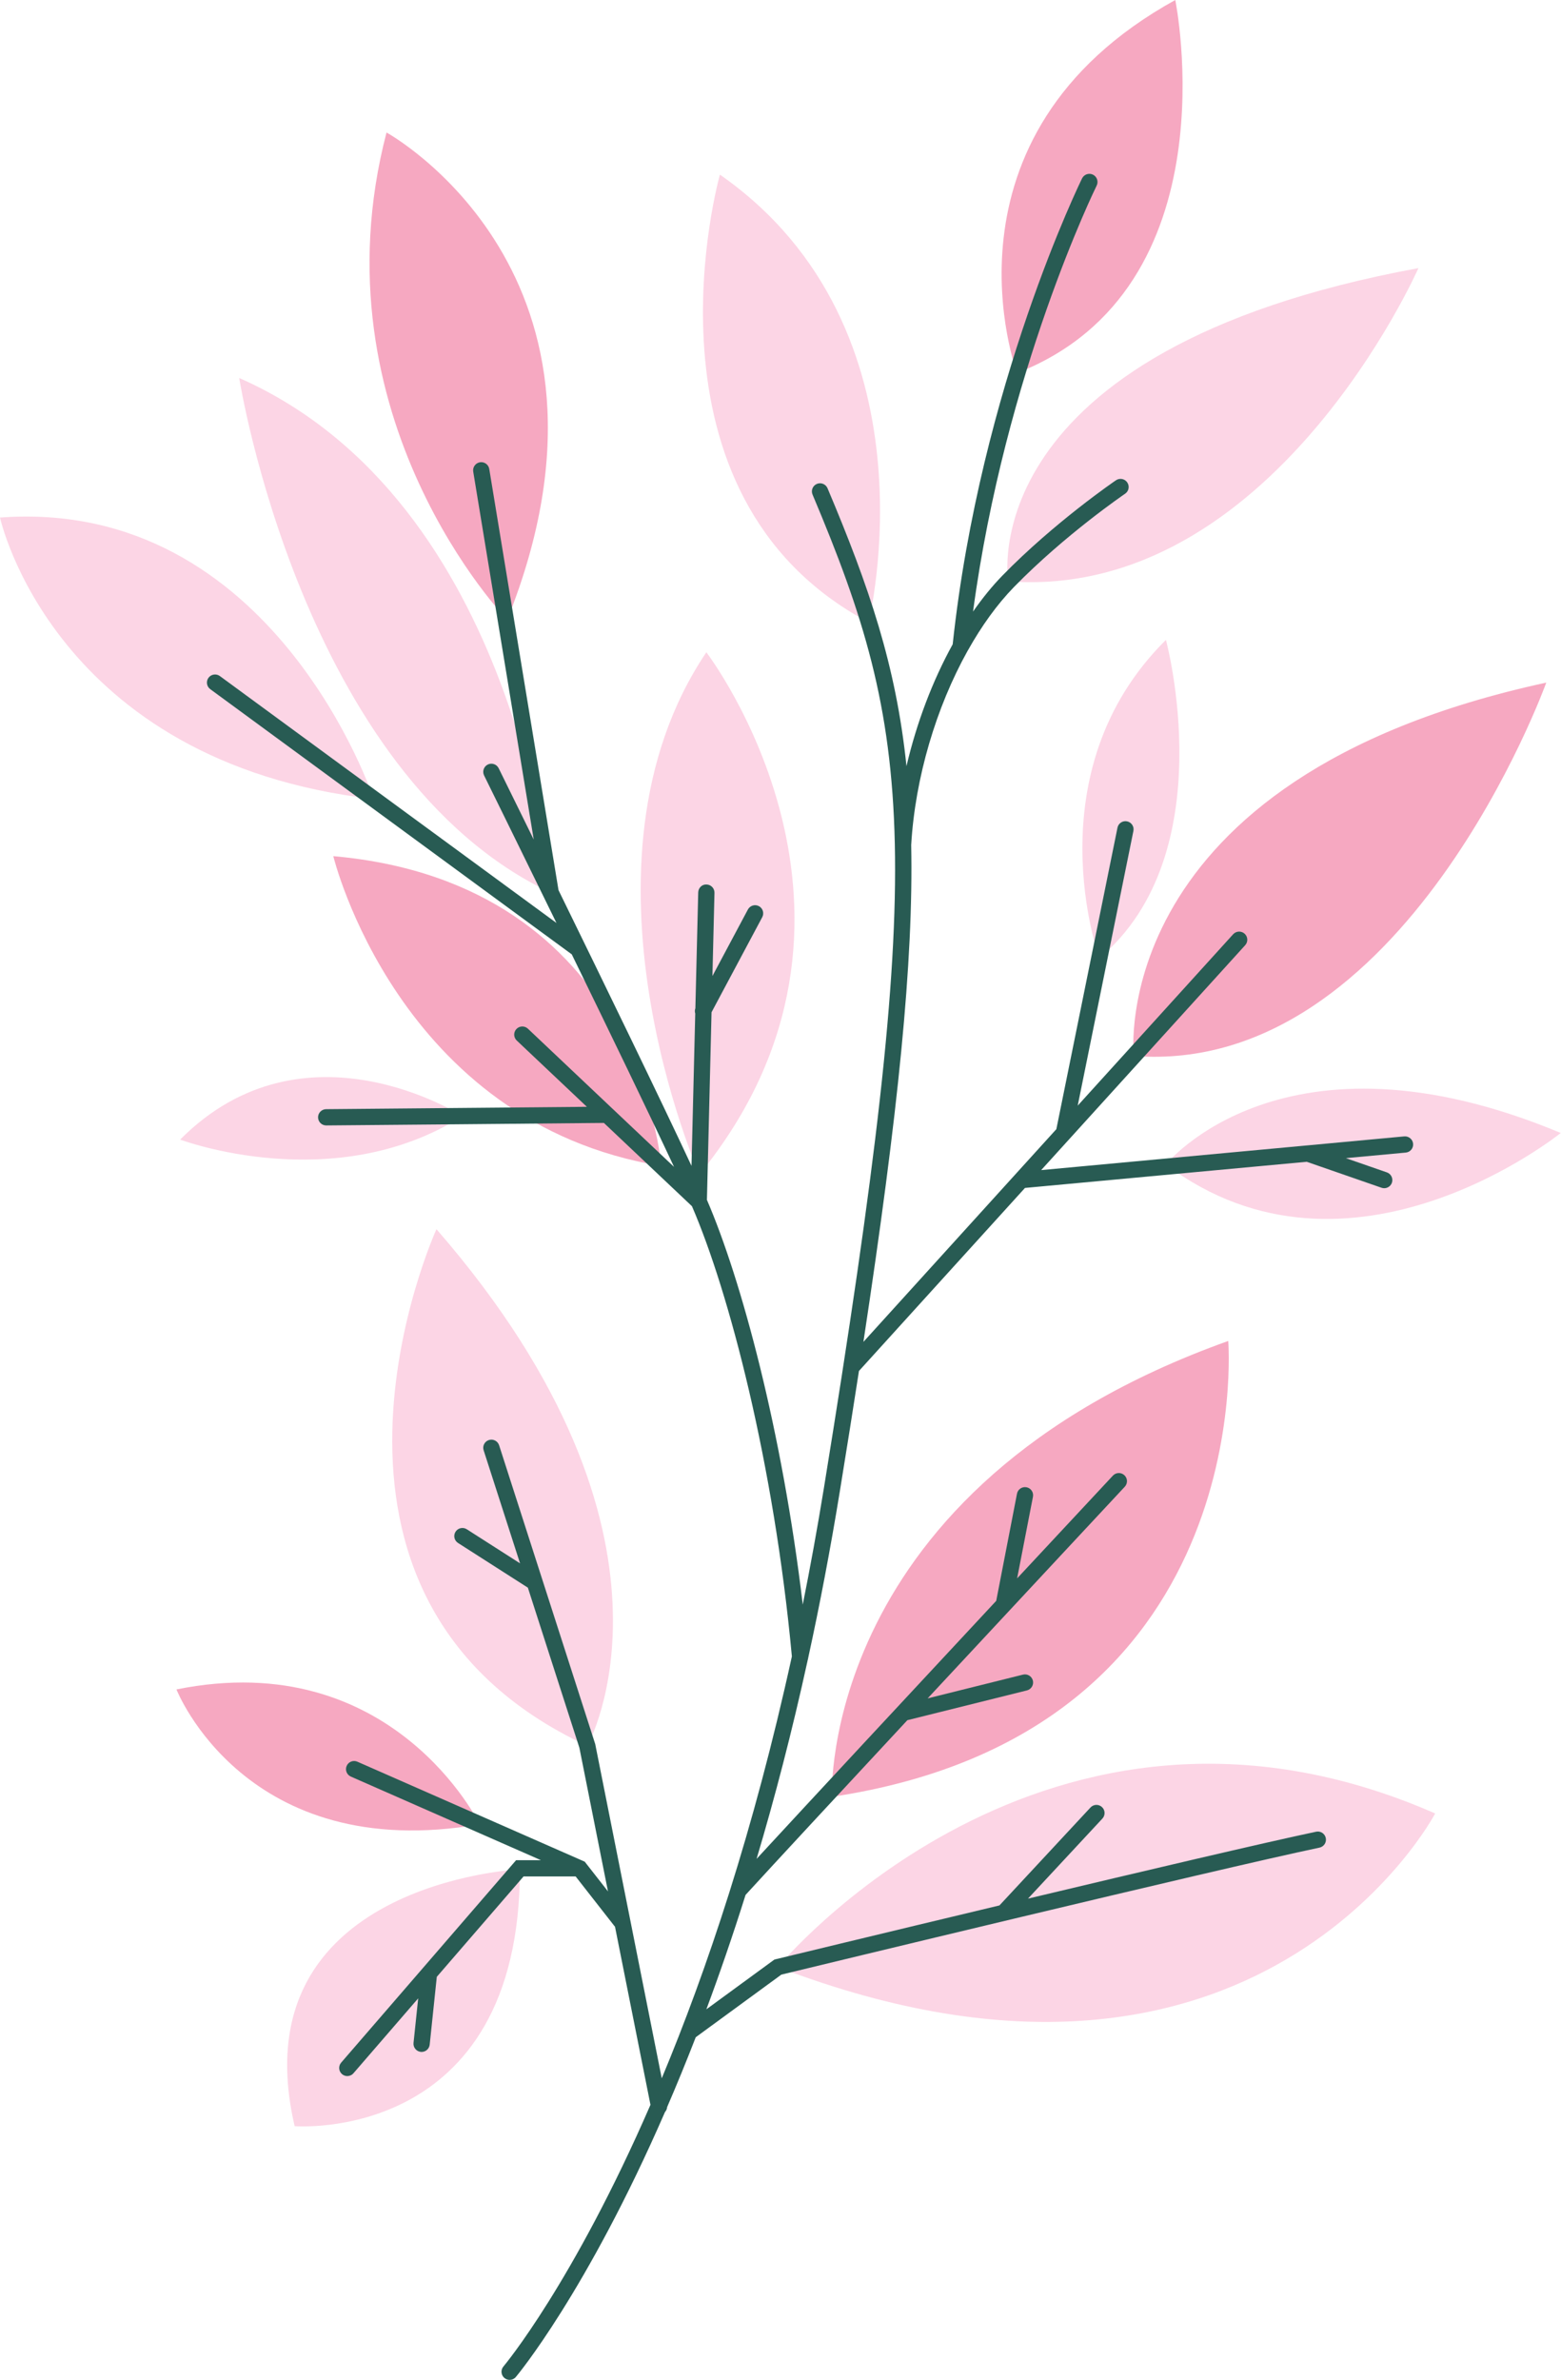
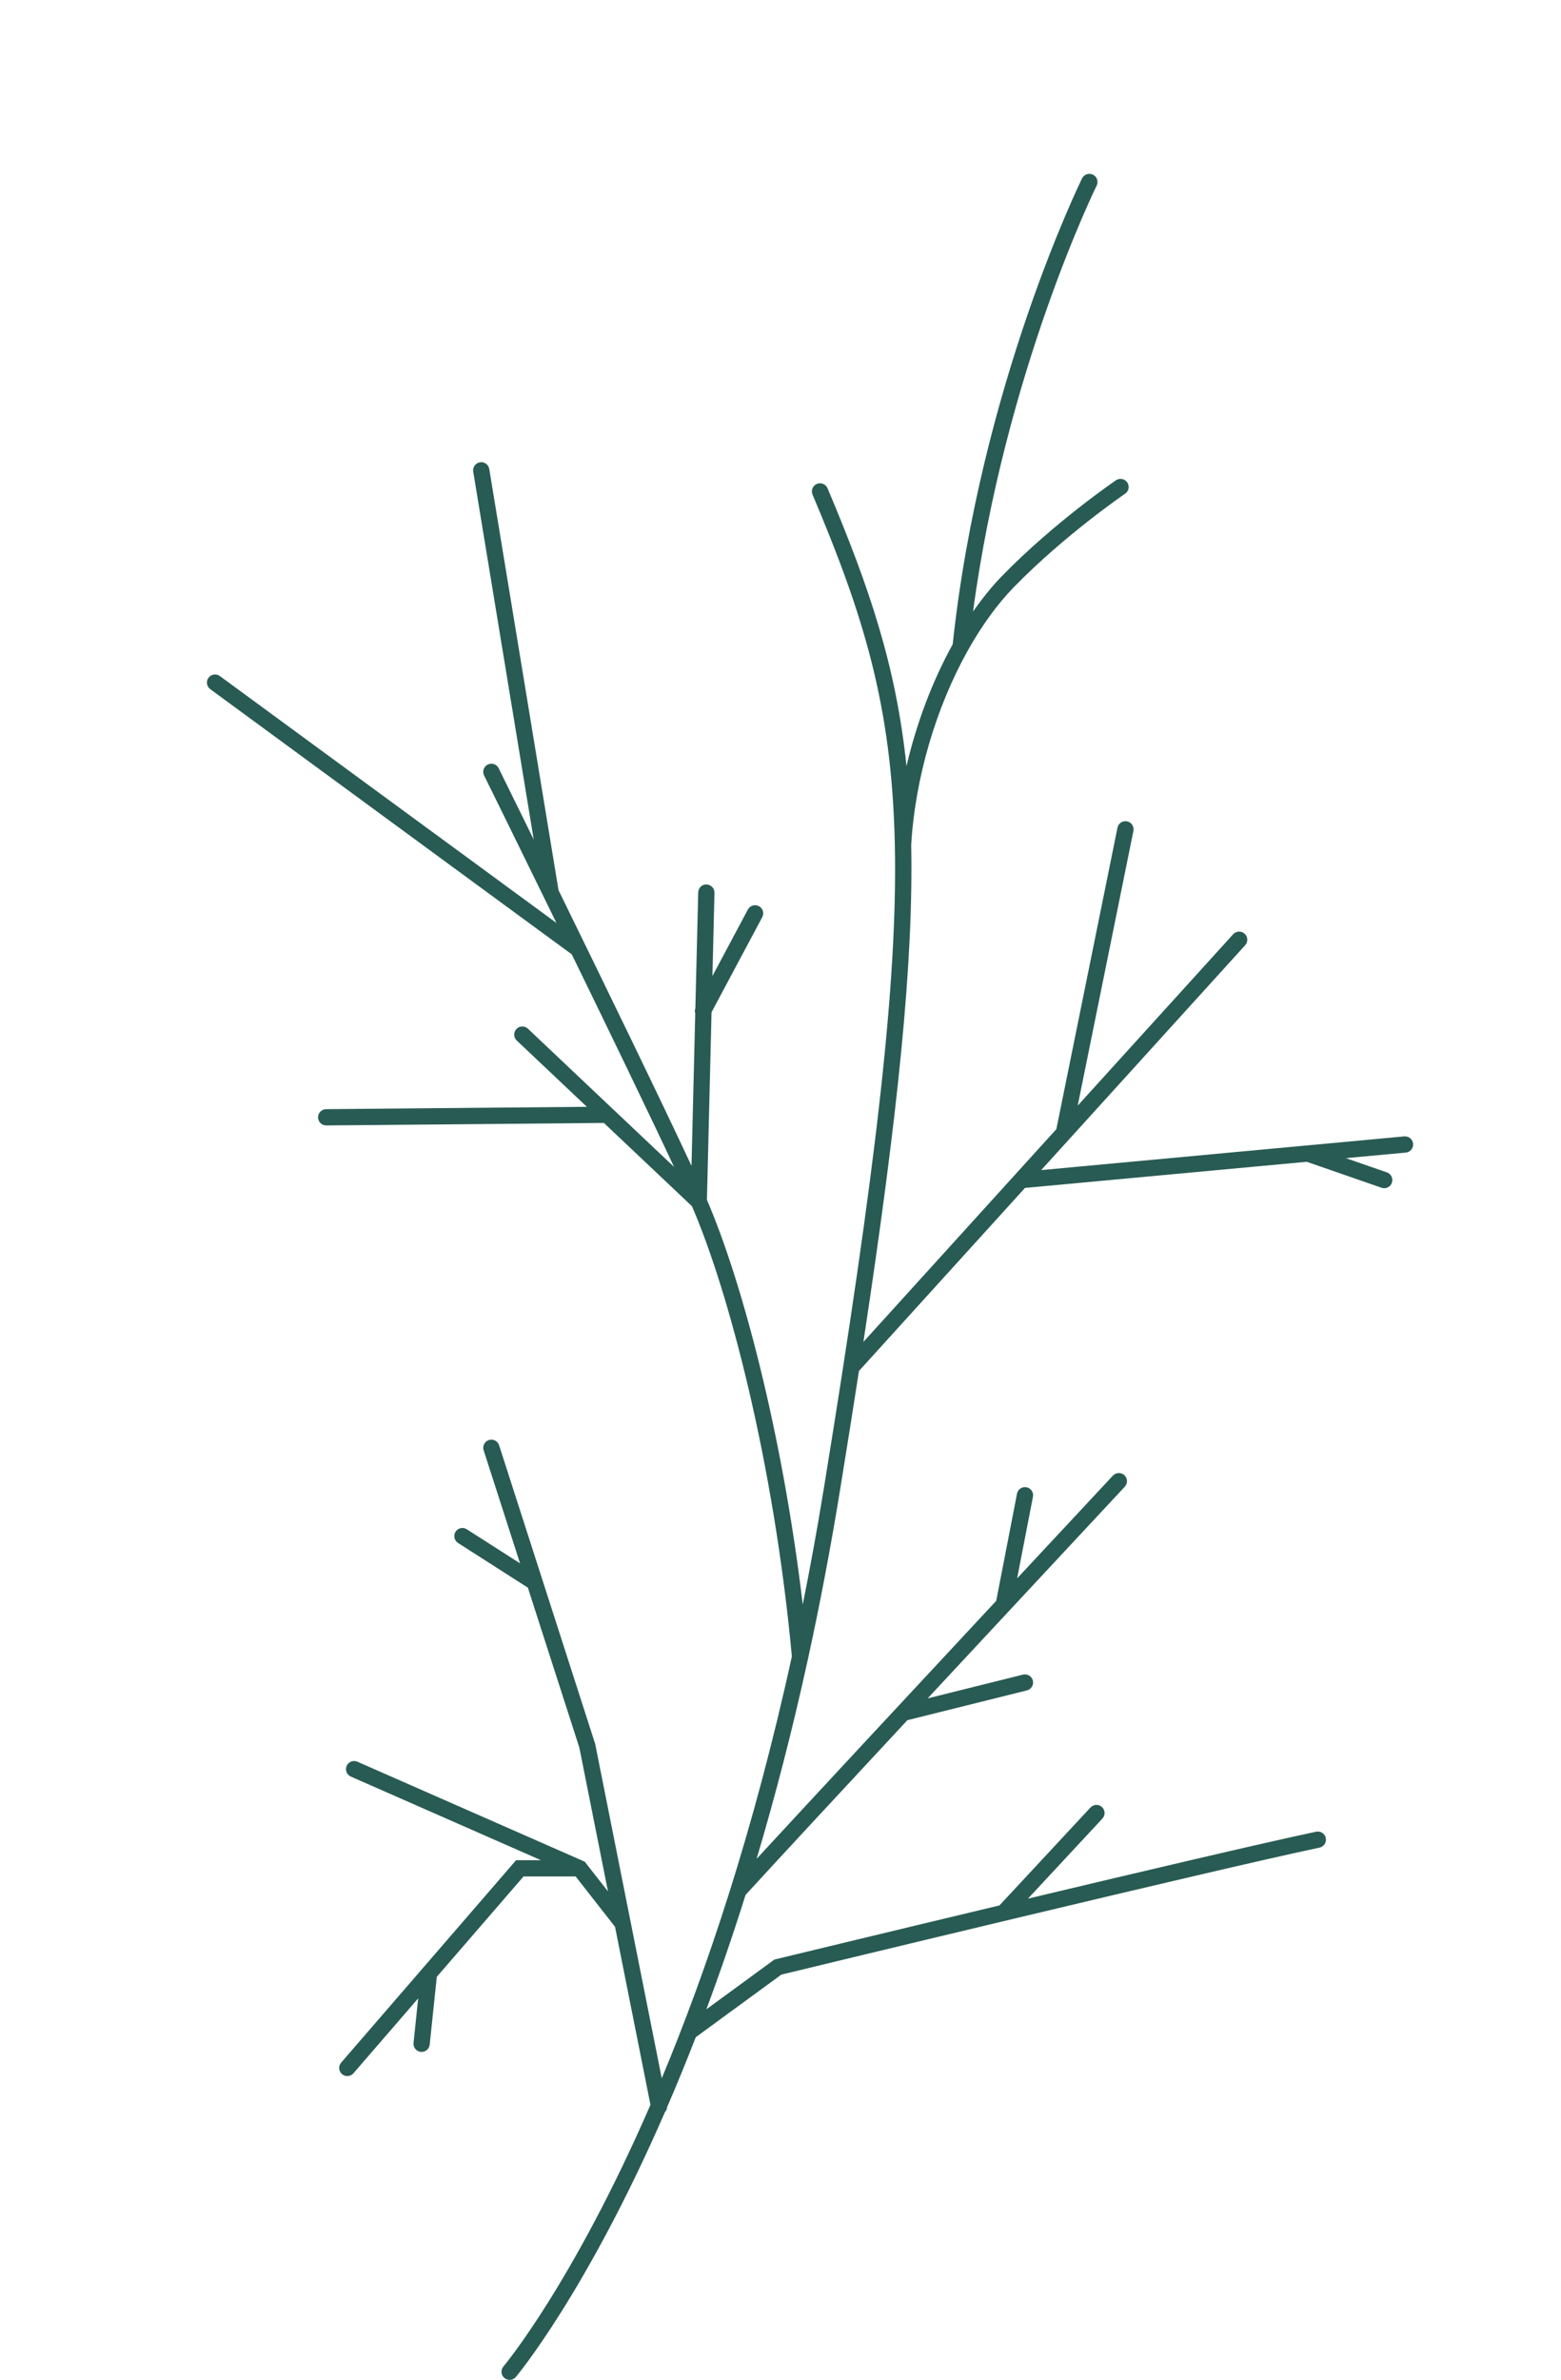
<svg xmlns="http://www.w3.org/2000/svg" height="500.0" preserveAspectRatio="xMidYMid meet" version="1.0" viewBox="0.0 0.0 328.1 500.0" width="328.1" zoomAndPan="magnify">
  <defs>
    <clipPath id="a">
-       <path d="M 0 36 L 328.051 36 L 328.051 447 L 0 447 Z M 0 36" />
-     </clipPath>
+       </clipPath>
  </defs>
  <g>
    <g id="change1_1">
-       <path d="M 37.09 354.941 C 37.09 354.941 51.52 391.832 100.816 383.285 C 100.816 383.285 82.598 345.723 37.09 354.941 Z M 174.852 377.504 C 264.809 364.008 258.16 281.727 258.16 281.727 C 172.004 312.52 174.852 377.504 174.852 377.504 Z M 238.289 221.855 C 295.16 226.254 325.004 143.41 325.004 143.41 C 231.996 163.559 238.289 221.855 238.289 221.855 Z M 70.055 179.871 C 70.055 179.871 83.605 235.91 138.98 244.961 C 138.98 244.961 134.656 185.598 70.055 179.871 Z M 247.027 0 C 195.172 28.641 213.77 78.375 213.77 78.375 C 259.418 60.539 247.027 0 247.027 0 Z M 106.609 130.207 C 106.609 130.207 65.555 87.832 81.242 27.84 C 81.242 27.84 135.68 57.641 106.609 130.207" fill="#f6a8c1" />
-     </g>
+       </g>
    <g clip-path="url(#a)" id="change2_1">
      <path d="M 163.496 413.273 C 264.348 451.918 301.656 381 301.656 381 C 219.695 345.094 163.496 413.273 163.496 413.273 Z M 61.93 446.691 C 61.93 446.691 109.277 450.57 109.277 392.719 C 109.277 392.719 50.055 395.559 61.93 446.691 Z M 123.445 366.797 C 123.445 366.797 148.148 323.129 91.738 258.242 C 91.738 258.242 56.422 335.605 123.445 366.797 Z M 328.051 238.031 C 269.875 213.742 245.062 244.648 245.062 244.648 C 283.758 273.82 328.051 238.031 328.051 238.031 Z M 245.062 134.438 C 216.91 162.328 231.059 201.312 231.059 201.312 C 257.242 179.348 245.062 134.438 245.062 134.438 Z M 148.465 137.039 C 118.273 181.844 147.012 246.73 147.012 246.73 C 191.105 192.621 148.465 137.039 148.465 137.039 Z M 97.188 234.488 C 97.188 234.488 64.031 213.094 37.863 239.422 C 37.863 239.422 70.211 251.609 97.188 234.488 Z M 298.133 56.328 C 203.738 73.707 211.902 122.137 211.902 122.137 C 267.316 126.27 298.133 56.328 298.133 56.328 Z M 182.566 130.738 C 182.566 130.738 197.855 69.145 151.316 36.688 C 151.316 36.688 132.184 103.949 182.566 130.738 Z M 115.742 187.535 C 115.742 187.535 109.18 105.383 50.277 79.414 C 50.277 79.414 63.414 162.809 115.742 187.535 Z M 78.562 167.875 C 11.164 160.125 0 108.734 0 108.734 C 57.656 104.453 78.562 167.875 78.562 167.875" fill="#fcd5e5" />
    </g>
    <g id="change3_1">
      <path d="M 297.016 240.293 C 297.102 241.234 296.41 242.066 295.473 242.152 L 282.879 243.32 L 291.504 246.312 C 292.395 246.625 292.867 247.598 292.559 248.488 C 292.312 249.195 291.648 249.637 290.941 249.637 C 290.758 249.637 290.566 249.605 290.383 249.543 L 274.656 244.086 L 215.438 249.578 L 180.539 288.035 C 179.312 295.988 177.98 304.367 176.535 313.23 C 174.523 325.594 172.281 337.281 169.871 348.316 C 169.859 348.449 169.828 348.578 169.785 348.703 C 166.461 363.883 162.82 377.809 159.023 390.539 C 170.637 377.953 192.324 354.645 209.391 336.328 L 213.758 313.816 C 213.938 312.891 214.832 312.285 215.762 312.465 C 216.688 312.645 217.289 313.539 217.113 314.465 L 213.785 331.609 C 225.227 319.336 233.684 310.27 233.918 310.02 C 234.559 309.332 235.645 309.293 236.332 309.938 C 237.023 310.582 237.059 311.66 236.414 312.352 C 236.055 312.742 215.531 334.73 194.977 356.82 L 215.023 351.828 C 215.93 351.602 216.863 352.156 217.094 353.074 C 217.32 353.988 216.762 354.914 215.848 355.145 L 190.715 361.402 C 176.438 376.754 162.824 391.422 156.707 398.109 C 154.004 406.699 151.238 414.711 148.469 422.145 L 162.766 411.695 L 163.094 411.613 C 163.539 411.508 185.301 406.234 210.07 400.32 L 229.207 379.742 C 229.852 379.051 230.93 379.012 231.621 379.656 C 232.312 380.297 232.352 381.379 231.711 382.07 L 216.066 398.891 C 240.273 393.125 265.91 387.094 276.637 384.832 C 277.559 384.641 278.465 385.23 278.66 386.152 C 278.855 387.078 278.266 387.98 277.34 388.176 C 255.328 392.812 170.266 413.395 164.23 414.855 L 146.234 428.012 C 144.219 433.199 142.207 438.098 140.223 442.688 C 140.191 443.078 140.031 443.441 139.773 443.719 C 123.258 481.645 108.676 499.098 108.414 499.402 C 108.074 499.797 107.598 500 107.113 500 C 106.723 500 106.328 499.863 106.008 499.59 C 105.289 498.98 105.203 497.898 105.816 497.184 C 106.074 496.883 120.426 479.672 136.719 442.211 L 129.27 404.812 L 120.992 394.23 L 110.043 394.23 L 91.809 415.32 L 90.316 429.566 C 90.223 430.441 89.48 431.098 88.617 431.098 C 88.559 431.098 88.496 431.094 88.438 431.086 C 87.5 430.988 86.82 430.148 86.918 429.207 L 87.898 419.844 L 74.289 435.582 C 73.953 435.973 73.477 436.172 72.996 436.172 C 72.602 436.172 72.203 436.039 71.883 435.758 C 71.168 435.141 71.09 434.062 71.707 433.348 L 108.48 390.812 L 113.691 390.812 L 73.742 373.25 C 72.879 372.871 72.488 371.863 72.867 371 C 73.246 370.137 74.254 369.742 75.117 370.125 L 122.484 390.945 C 122.488 390.945 122.488 390.949 122.492 390.949 L 122.902 391.129 L 127.789 397.371 L 121.777 367.188 L 110.949 333.559 L 96.27 324.168 C 95.473 323.66 95.242 322.602 95.75 321.809 C 96.258 321.012 97.316 320.781 98.109 321.289 L 109.305 328.449 L 101.652 304.691 C 101.363 303.793 101.859 302.832 102.758 302.543 C 103.656 302.254 104.617 302.746 104.906 303.645 L 125.109 366.426 L 139.09 436.641 C 148.527 414.023 158.406 384.695 166.441 348.004 C 162.676 307.434 153.215 271.375 145.438 253.418 L 126.93 235.922 C 120.125 235.984 70.133 236.449 68.562 236.449 C 67.617 236.449 66.852 235.684 66.852 234.738 C 66.852 233.797 67.617 233.031 68.562 233.031 C 69.934 233.031 110.051 232.66 123.352 232.535 L 108.609 218.605 C 107.926 217.957 107.895 216.875 108.543 216.191 C 109.191 215.504 110.273 215.477 110.957 216.121 L 128.738 232.934 C 128.77 232.957 128.797 232.984 128.824 233.012 L 141.672 245.156 C 136.512 234.117 128.016 216.57 120.18 200.508 L 44.191 144.789 C 43.43 144.23 43.266 143.16 43.82 142.402 C 44.379 141.641 45.453 141.477 46.211 142.035 L 116.961 193.91 C 108.703 177.023 101.906 163.23 101.746 162.914 C 101.332 162.066 101.68 161.043 102.523 160.625 C 103.371 160.207 104.395 160.555 104.812 161.402 C 104.914 161.609 107.852 167.562 112.18 176.379 L 99.465 99.086 C 99.312 98.156 99.945 97.277 100.875 97.121 C 101.801 96.969 102.684 97.602 102.836 98.531 L 117.391 187.016 C 126.754 206.145 138.965 231.242 145.344 244.945 L 146.129 212.945 C 146.016 212.586 146.02 212.195 146.156 211.828 L 146.754 187.496 C 146.777 186.551 147.547 185.766 148.504 185.828 C 149.449 185.852 150.191 186.637 150.172 187.578 L 149.742 205.059 L 157.199 191.082 C 157.645 190.25 158.68 189.934 159.512 190.379 C 160.344 190.82 160.656 191.855 160.215 192.691 L 149.555 212.668 L 148.586 252.09 C 155.781 268.73 164.391 300.562 168.727 337.117 C 170.301 329.285 171.785 321.145 173.164 312.68 C 194.832 179.586 192.059 154.285 170.785 103.906 C 170.418 103.035 170.824 102.035 171.691 101.668 C 172.566 101.301 173.562 101.707 173.934 102.578 C 182.668 123.266 188.328 139.77 190.531 160.965 C 192.66 151.852 196.016 143.008 200.242 135.363 C 206.07 81 227.23 37.902 227.441 37.473 C 227.863 36.625 228.891 36.281 229.73 36.699 C 230.578 37.121 230.922 38.145 230.504 38.992 C 230.301 39.395 211.262 78.227 204.52 128.488 C 206.461 125.707 208.516 123.16 210.68 120.941 C 221.633 109.711 234.434 100.988 234.562 100.902 C 235.344 100.375 236.406 100.578 236.934 101.359 C 237.465 102.141 237.262 103.203 236.48 103.73 C 236.352 103.816 223.828 112.352 213.125 123.328 C 209.57 126.977 206.301 131.527 203.43 136.656 C 203.406 136.695 203.383 136.734 203.359 136.773 C 196.793 148.547 192.348 163.363 191.52 177.523 C 192.012 202.031 188.801 233.695 181.477 281.922 L 222.031 237.23 L 234.879 173.895 C 235.062 172.969 235.969 172.371 236.891 172.562 C 237.816 172.75 238.414 173.648 238.227 174.574 L 226.52 232.285 L 259.188 196.285 C 259.824 195.586 260.902 195.535 261.602 196.168 C 262.301 196.801 262.355 197.883 261.719 198.582 L 218.84 245.832 L 274.738 240.645 C 274.746 240.645 274.758 240.645 274.762 240.645 L 295.152 238.75 C 296.078 238.66 296.93 239.355 297.016 240.293" fill="#285b53" />
    </g>
  </g>
</svg>